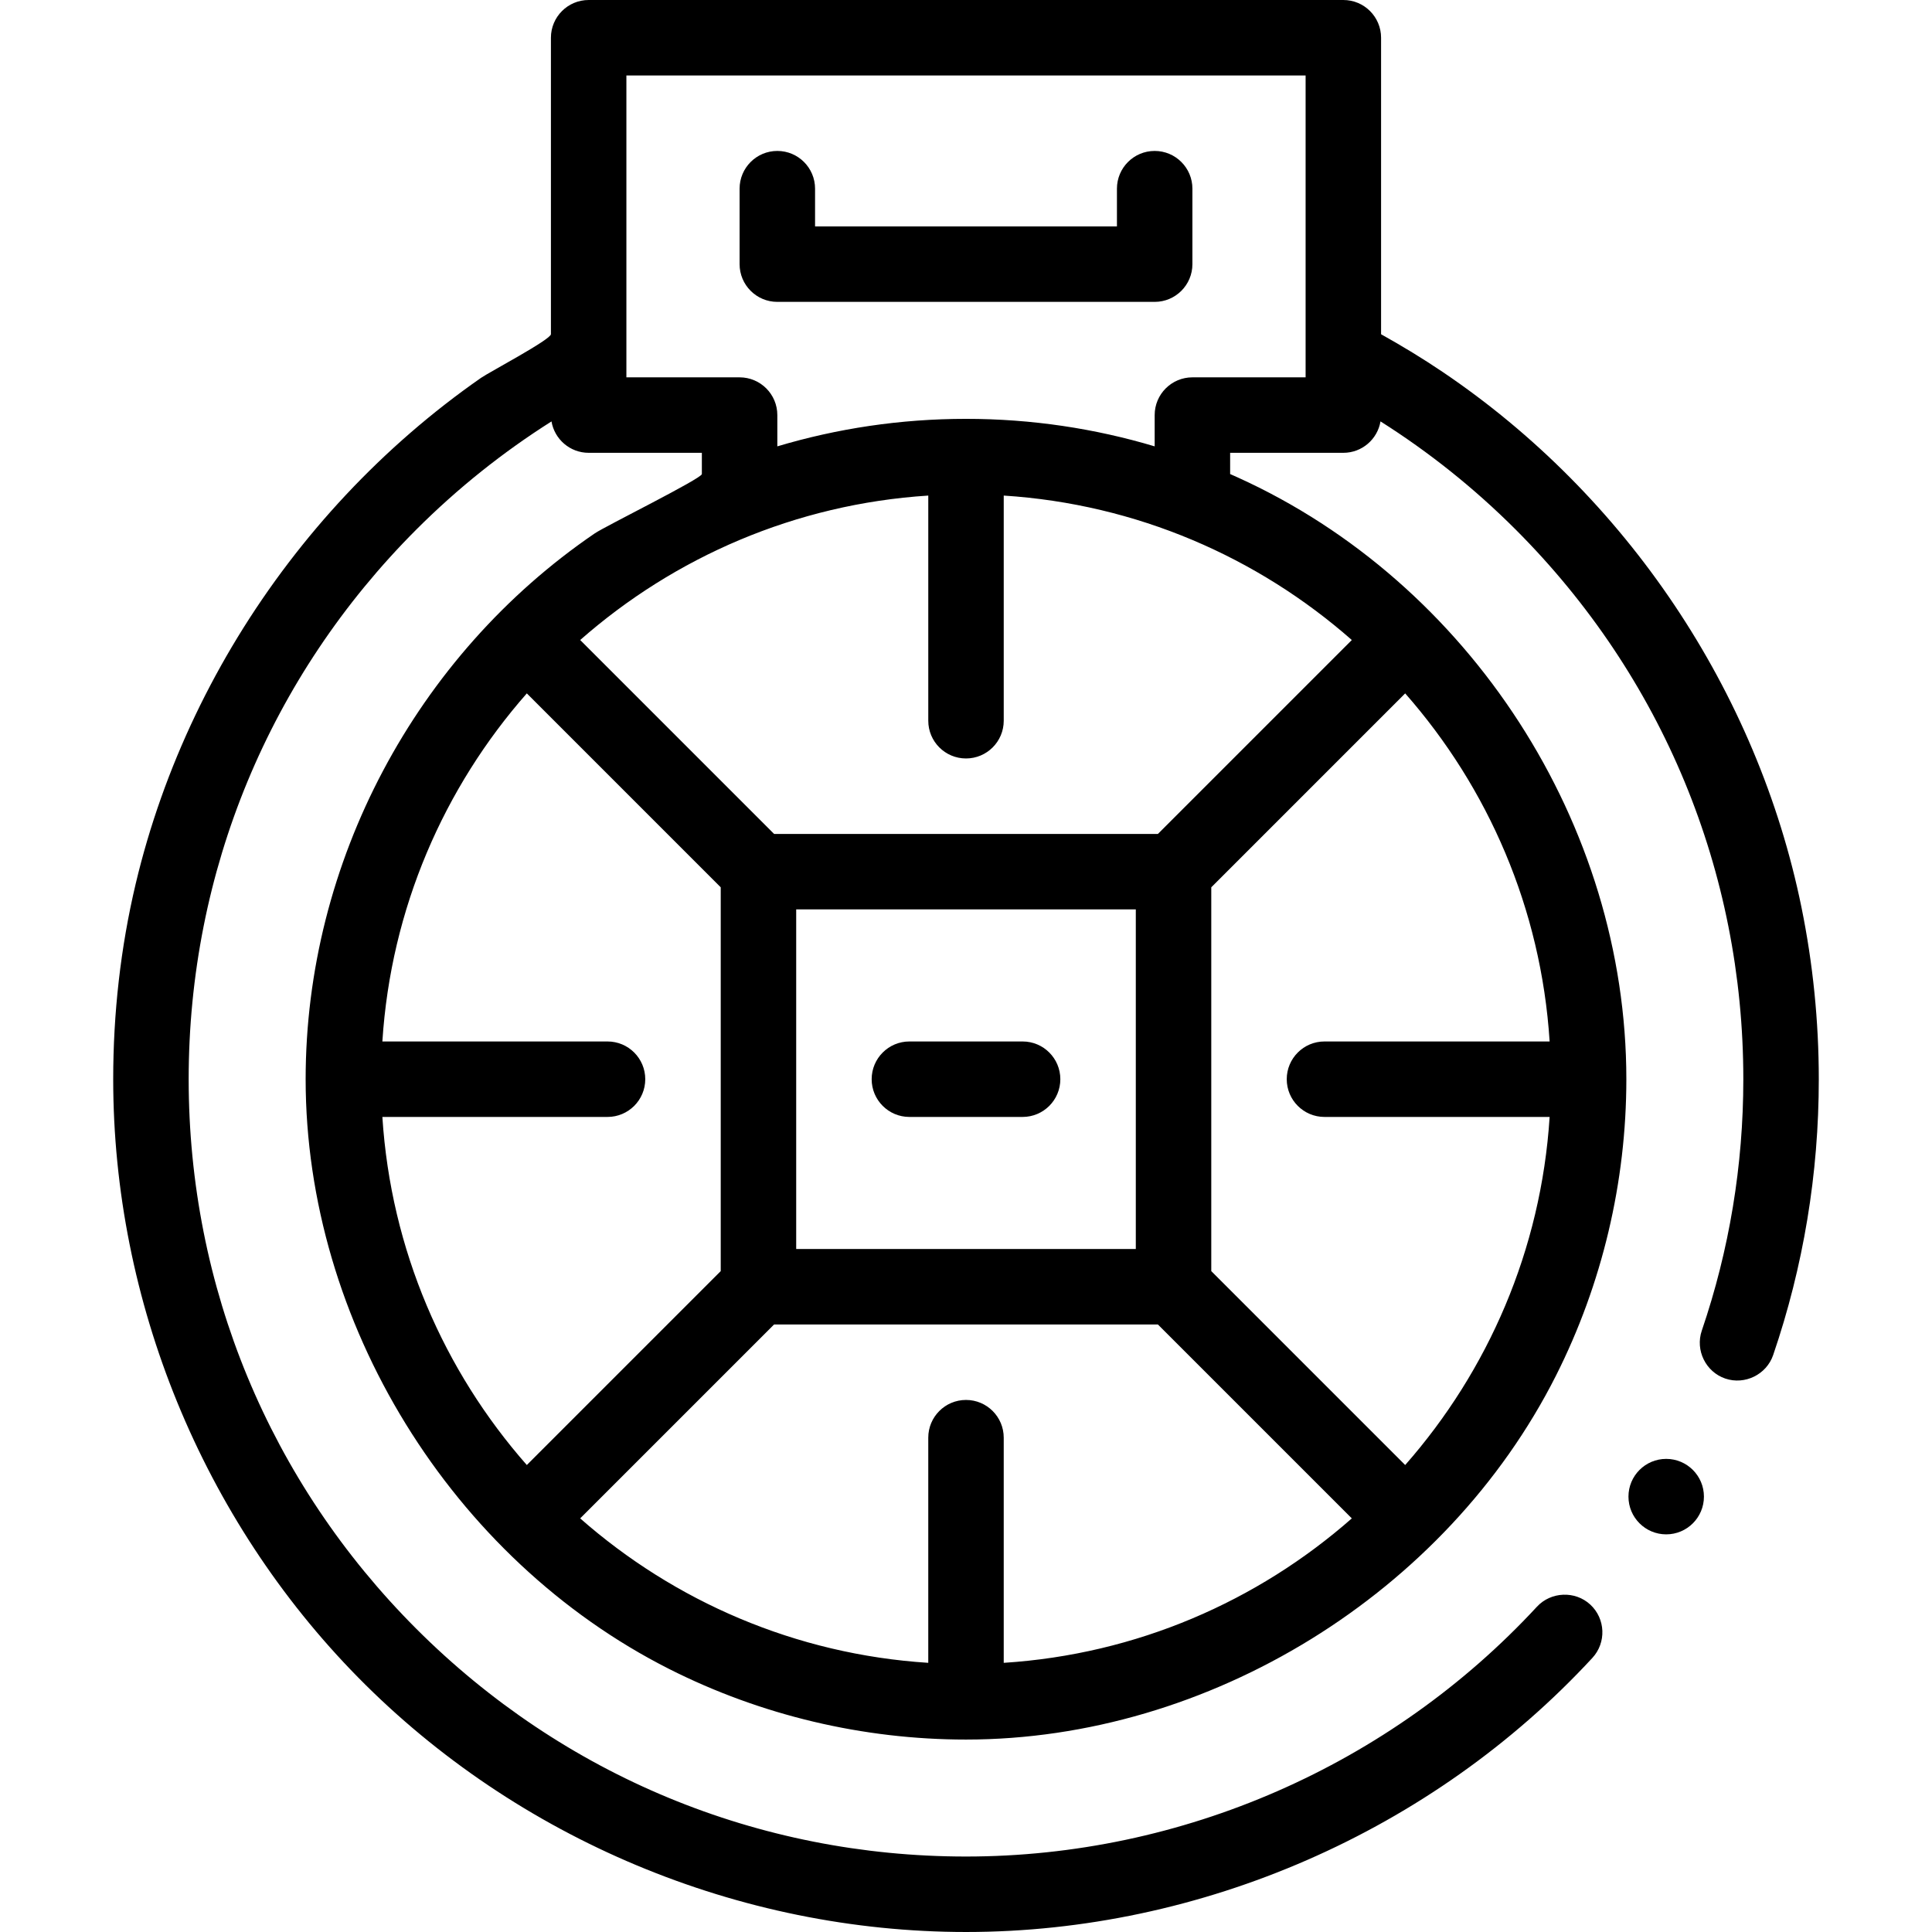
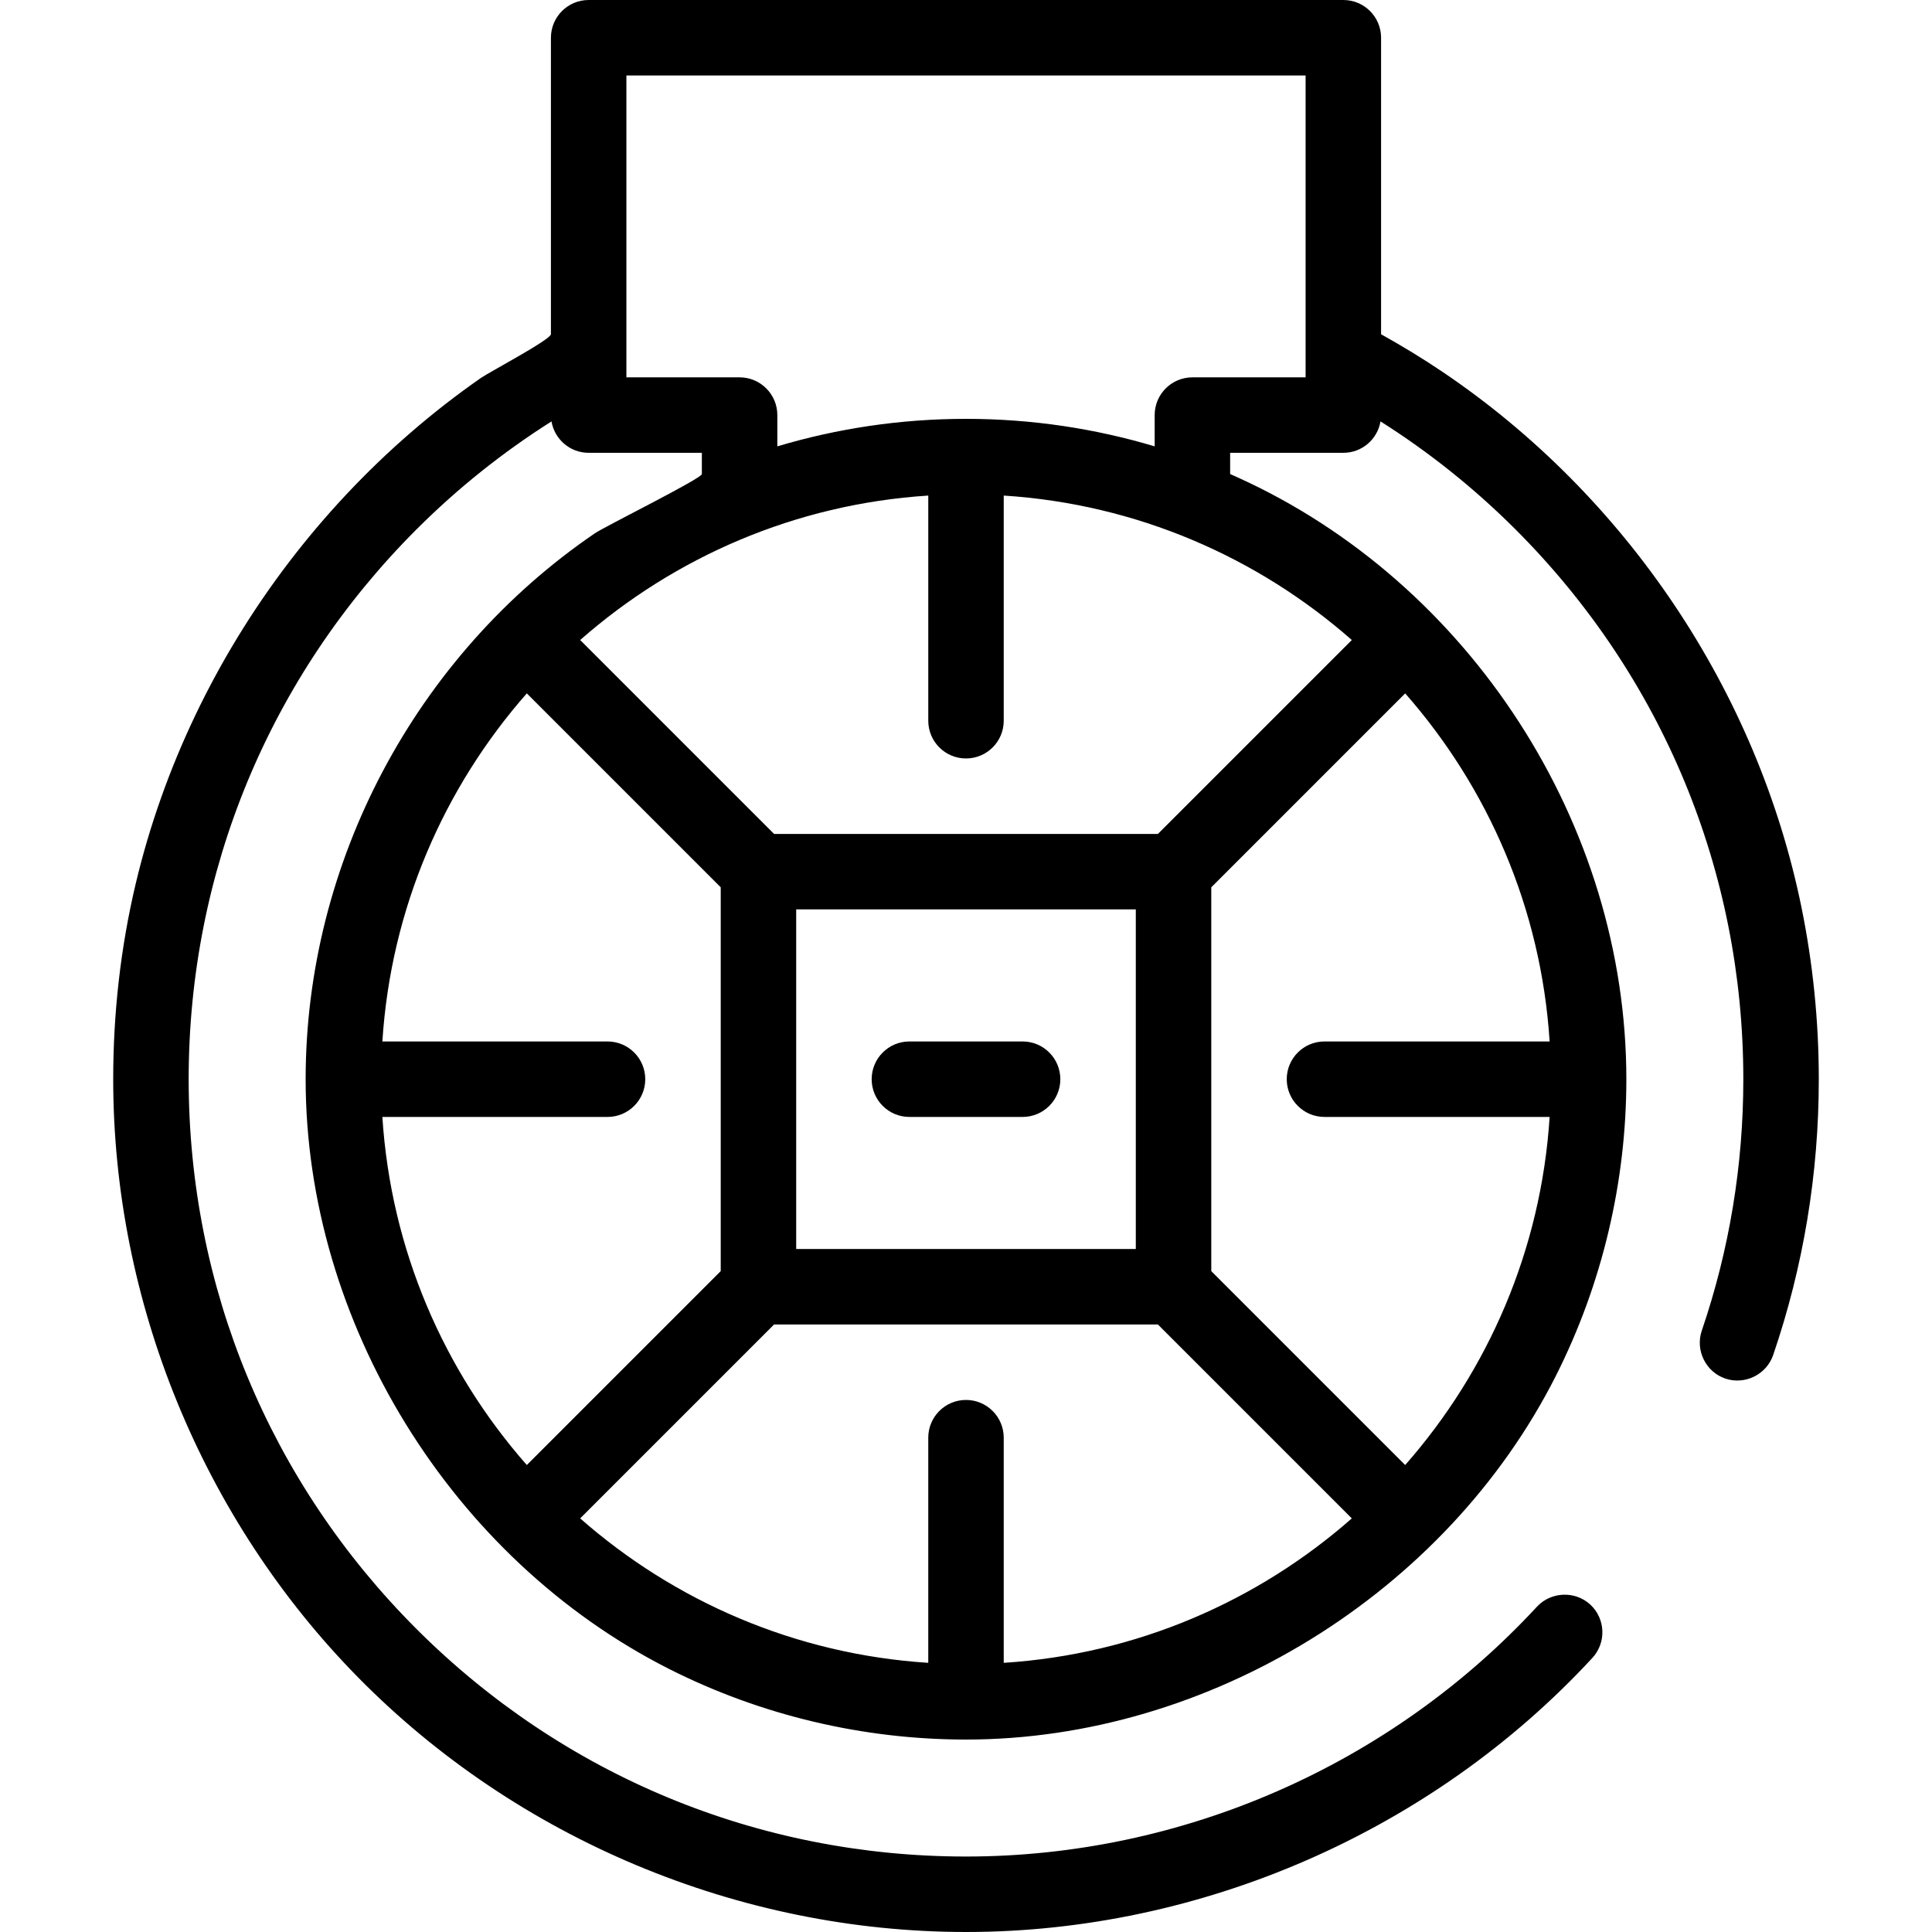
<svg xmlns="http://www.w3.org/2000/svg" id="Layer_1" height="512" viewBox="0 0 512 512" width="512">
  <g>
    <path d="m477.41 240.45c-11.724-57.421-46.511-109.085-95.05-141.851-5.296-3.578-10.77-6.903-16.36-10.018v-78.581c0-5.522-4.477-10-10-10h-200c-5.523 0-10 4.478-10 10v78.562c0 1.417-16.371 10.077-18.524 11.576-6.486 4.516-12.729 9.38-18.702 14.556-11.937 10.344-22.789 21.935-32.357 34.501-19.146 25.147-33.153 54.236-40.455 85.008-4.019 16.935-5.962 34.398-5.962 51.797 0 58.863 23.617 116.59 64.925 158.555 42.173 42.843 101.002 67.445 161.095 67.445 62.27 0 123.543-26.704 165.98-72.641 3.739-4.049 3.49-10.379-.559-14.129-4.008-3.712-10.426-3.44-14.131.56-38.91 42.069-94.06 66.21-151.31 66.21-55.01 0-106.74-21.431-145.66-60.34-38.91-38.92-60.34-90.65-60.34-145.66s21.43-106.74 60.34-145.67c10.984-10.979 23-20.545 35.812-28.649.801 4.72 4.899 8.319 9.848 8.319h30v5.627c0 1.18-25.589 13.821-28.36 15.71-47.476 32.376-76.64 87.181-76.64 144.663 0 64.399 38.637 127.129 96.327 156.293 24.321 12.295 51.425 18.707 78.673 18.707 64.391 0 127.264-38.778 156.364-96.471 12.249-24.284 18.636-51.335 18.636-78.529 0-67.432-41.388-131.566-103.019-159.49-.659-.298-1.319-.592-1.981-.883v-5.627h30c4.951 0 9.05-3.601 9.849-8.325 12.813 8.103 24.826 17.676 35.811 28.655 38.91 38.93 60.34 90.66 60.34 145.67 0 22.819-3.71 45.239-11.01 66.638-1.77 5.19 1.049 10.93 6.229 12.692 5.173 1.76 10.92-1.049 12.69-6.23 8.021-23.47 12.091-48.06 12.091-73.1 0-15.33-1.55-30.66-4.59-45.55zm-221.41-39.45c5.523 0 10-4.478 10-10v-59.668c35.223 2.254 67.281 16.322 92.246 38.28l-51.389 51.388h-101.714l-51.388-51.389c24.965-21.958 57.022-36.025 92.246-38.28v59.669c-.001 5.522 4.476 10 9.999 10zm154.668 75h-59.668c-5.523 0-10 4.478-10 10s4.477 10 10 10h59.668c-2.254 35.223-16.322 67.281-38.28 92.246l-51.388-51.389v-101.714l51.388-51.389c21.958 24.965 36.026 57.023 38.28 92.246zm-154.668 95c-5.523 0-10 4.478-10 10v59.668c-35.223-2.254-67.281-16.322-92.246-38.28l51.388-51.388h101.715l51.388 51.388c-24.965 21.958-57.023 36.026-92.246 38.28v-59.668c.001-5.522-4.476-10-9.999-10zm-154.668-75h59.668c5.523 0 10-4.478 10-10s-4.477-10-10-10h-59.668c2.254-35.223 16.322-67.281 38.28-92.246l51.388 51.389v101.715l-51.389 51.388c-21.958-24.965-36.025-57.023-38.279-92.246zm109.668 35v-90h90v90zm135-231h-30c-5.523 0-10 4.478-10 10v8.29c-15.85-4.734-32.631-7.29-50-7.29s-34.15 2.556-50 7.29v-8.29c0-5.522-4.477-10-10-10h-30v-80h180z" />
-     <path d="m206 80h100c5.523 0 10-4.478 10-10v-20c0-5.522-4.477-10-10-10s-10 4.478-10 10v10h-80v-10c0-5.522-4.477-10-10-10s-10 4.478-10 10v20c0 5.522 4.477 10 10 10z" />
    <path d="m271 276h-30c-5.523 0-10 4.478-10 10s4.477 10 10 10h30c5.523 0 10-4.478 10-10s-4.477-10-10-10z" />
-     <circle cx="441.559" cy="396.62" r="10" />
  </g>
</svg>